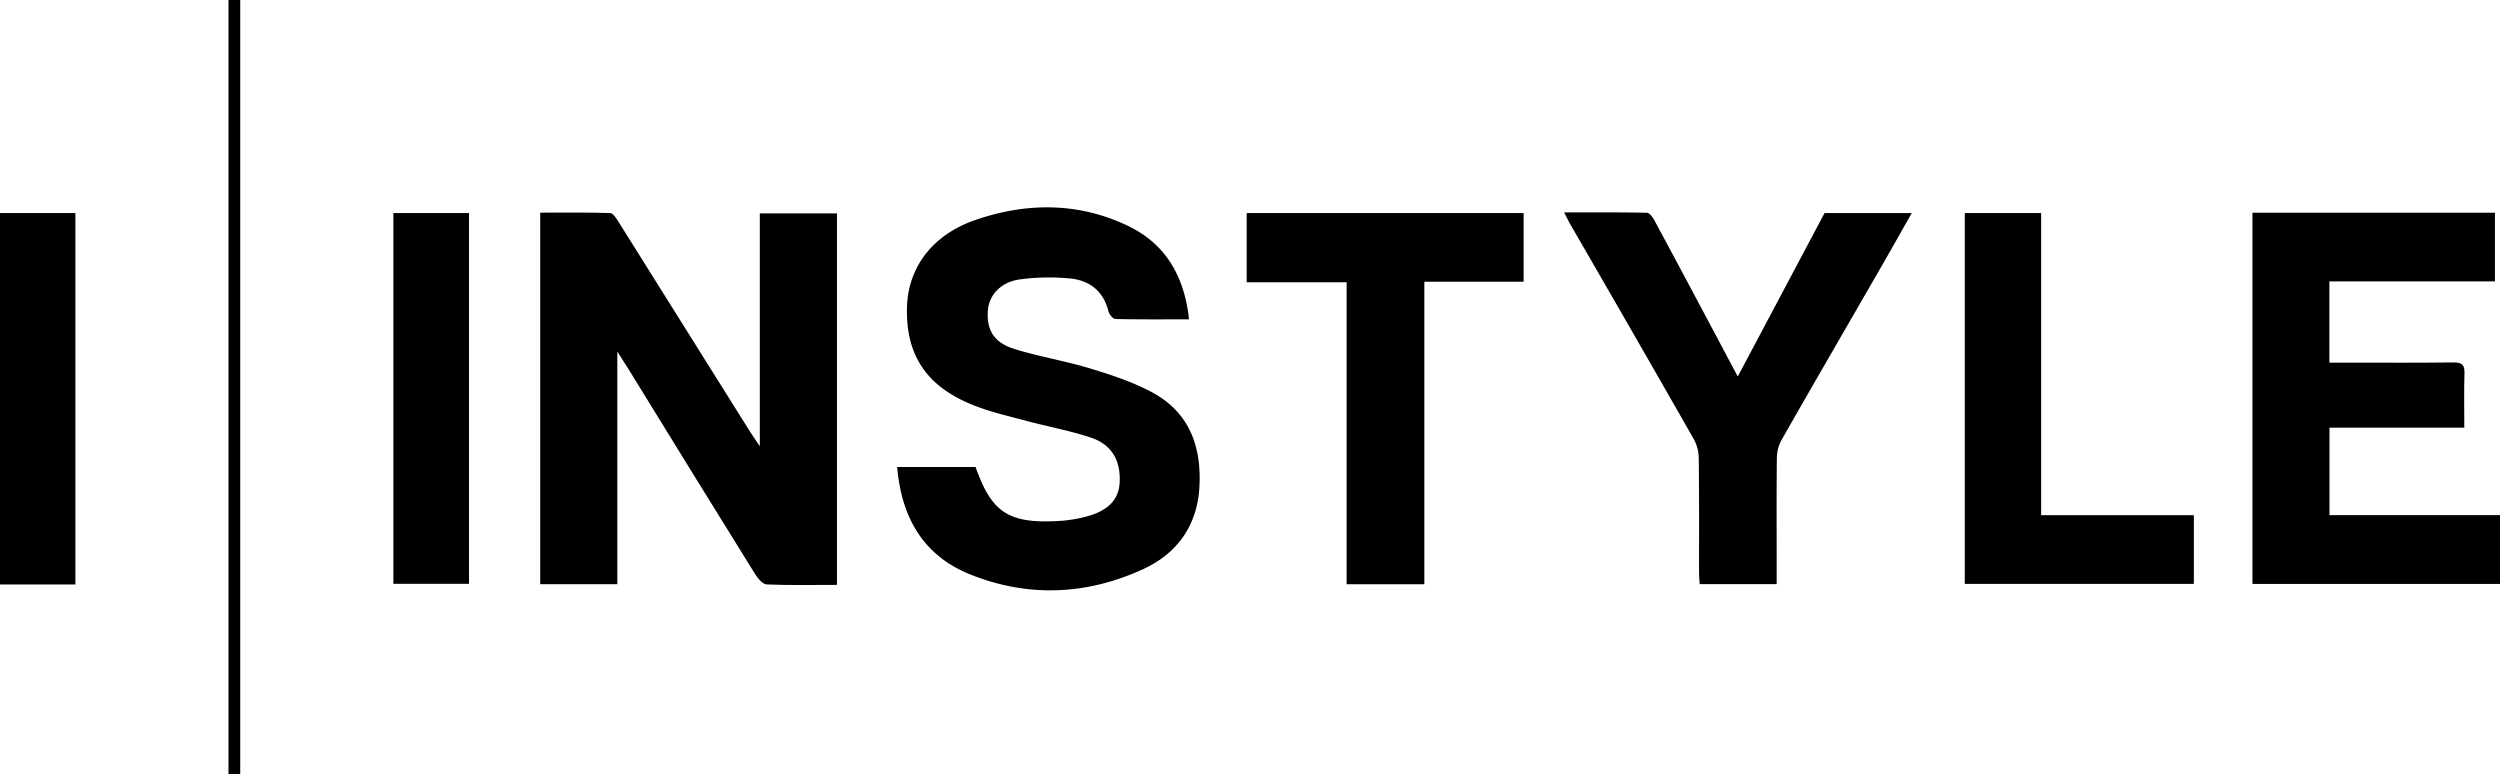
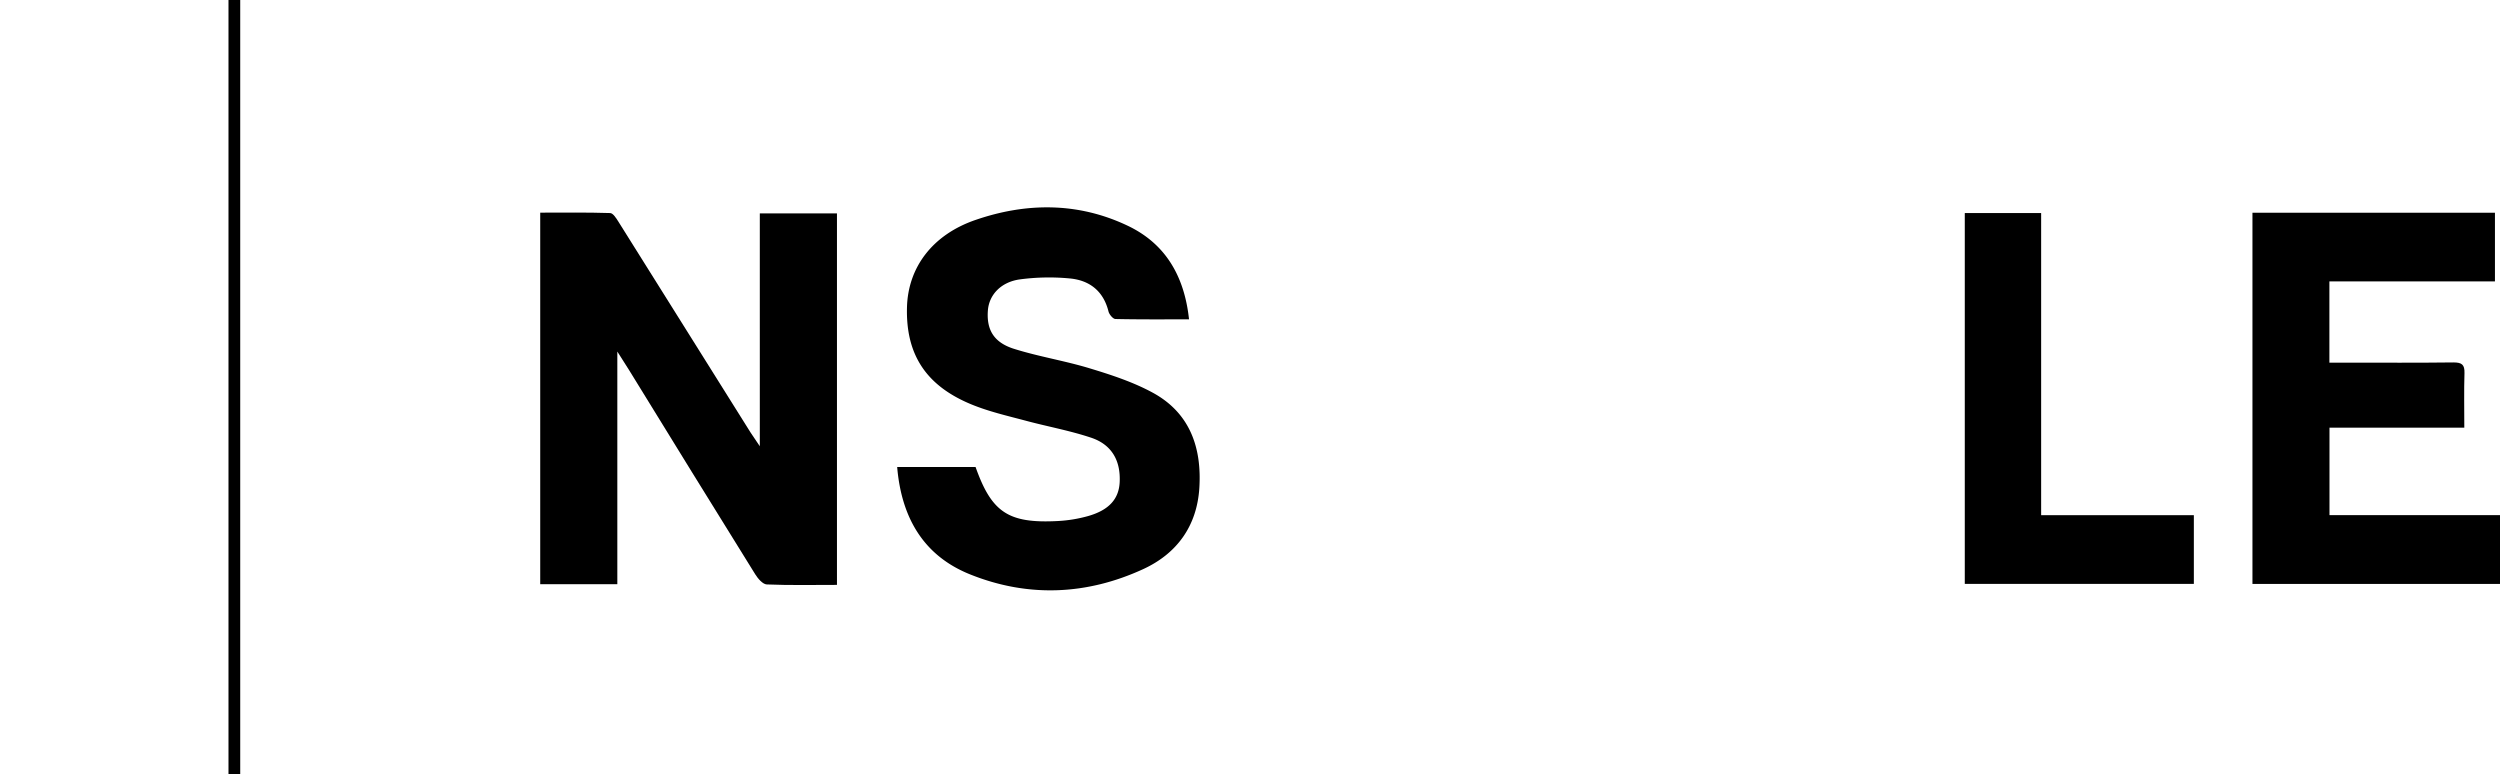
<svg xmlns="http://www.w3.org/2000/svg" viewBox="0 0 1044.34 323.48">
  <g id="Layer_2" data-name="Layer 2">
    <g id="Layer_1-2" data-name="Layer 1">
      <path d="M349.63,244.33c-10.07,0-19.72.21-29.33-.19-1.69-.08-3.71-2.46-4.82-4.25Q289,197.26,262.73,154.5c-1.31-2.11-2.67-4.2-4.85-7.64v97.19H225.67V88.83c9.72,0,19.47-.14,29.2.17,1.24,0,2.63,2.28,3.56,3.76q27.63,44,55.16,88c1,1.52,2,3,3.81,5.66V89.14h32.23Z" />
      <path d="M496.7,133.4c-10.52,0-20.64.09-30.74-.14-1,0-2.59-1.89-2.9-3.15-2.15-8.61-8-13.09-16.35-13.81a91.63,91.63,0,0,0-20.81.43c-7.95,1.16-12.73,6.58-13.22,12.91-.62,7.86,2.26,13.27,10.65,16C433.9,149,445,150.71,455.65,154c8.86,2.69,17.85,5.66,25.93,10.06,15.5,8.45,20.47,22.91,19.43,39.75-1,15.94-9.37,27.45-23.47,33.94-23.6,10.86-48.13,11.9-72.28,2.2-19.53-7.83-28.7-23.77-30.48-44.86h32.75c6.71,18.93,13.68,23.62,34.2,22.57a58,58,0,0,0,12.76-2.07c8.79-2.49,12.9-7.16,13.24-14.15.44-9-3.3-15.74-12-18.62-9-3-18.35-4.67-27.49-7.14-7.53-2-15.23-3.78-22.41-6.73-19.08-7.85-27.48-20.94-26.95-40.59.44-16.57,10.53-30.23,28.57-36.46,21.2-7.31,42.68-7.45,63.27,2.23C486.85,101.65,494.76,115.33,496.7,133.4Z" />
      <path d="M940.93,88.88h101.3v28.68H973.07v33.93h7.33c14.83,0,29.66.1,44.49-.09,3.48,0,4.72.89,4.61,4.46-.23,7.45-.07,14.91-.07,22.8H973.11v36.52h71.23v28.74H940.93Z" />
-       <path d="M653.39,88.74c12.06,0,23.32-.09,34.57.14,1.09,0,2.46,1.88,3.16,3.18q15.82,29.44,31.49,59l3.32,6.22L762.18,89h36.43c-4.62,8.14-8.91,15.77-13.27,23.35-13.7,23.78-27.49,47.51-41.08,71.36a16,16,0,0,0-2,7.49c-.17,14.82-.08,29.65-.08,44.47V244H710c-.09-1.76-.25-3.51-.25-5.26,0-15.82.08-31.65-.12-47.47a17,17,0,0,0-2.13-7.93Q681.89,138.46,656,93.76C655.22,92.38,654.54,90.93,653.39,88.74Z" />
-       <path d="M562.53,117.92H520.78V89H636.47v28.68H595V244.06H562.53Z" />
      <path d="M820.76,89h31.9V215.21h63.79v28.7H820.76Z" />
-       <path d="M164.33,89h31.59V243.88H164.33Z" />
-       <path d="M31.5,244.16H0V89H31.5Z" />
      <path d="M100.35,323.48h-4.9V0h4.9Z" />
    </g>
  </g>
</svg>